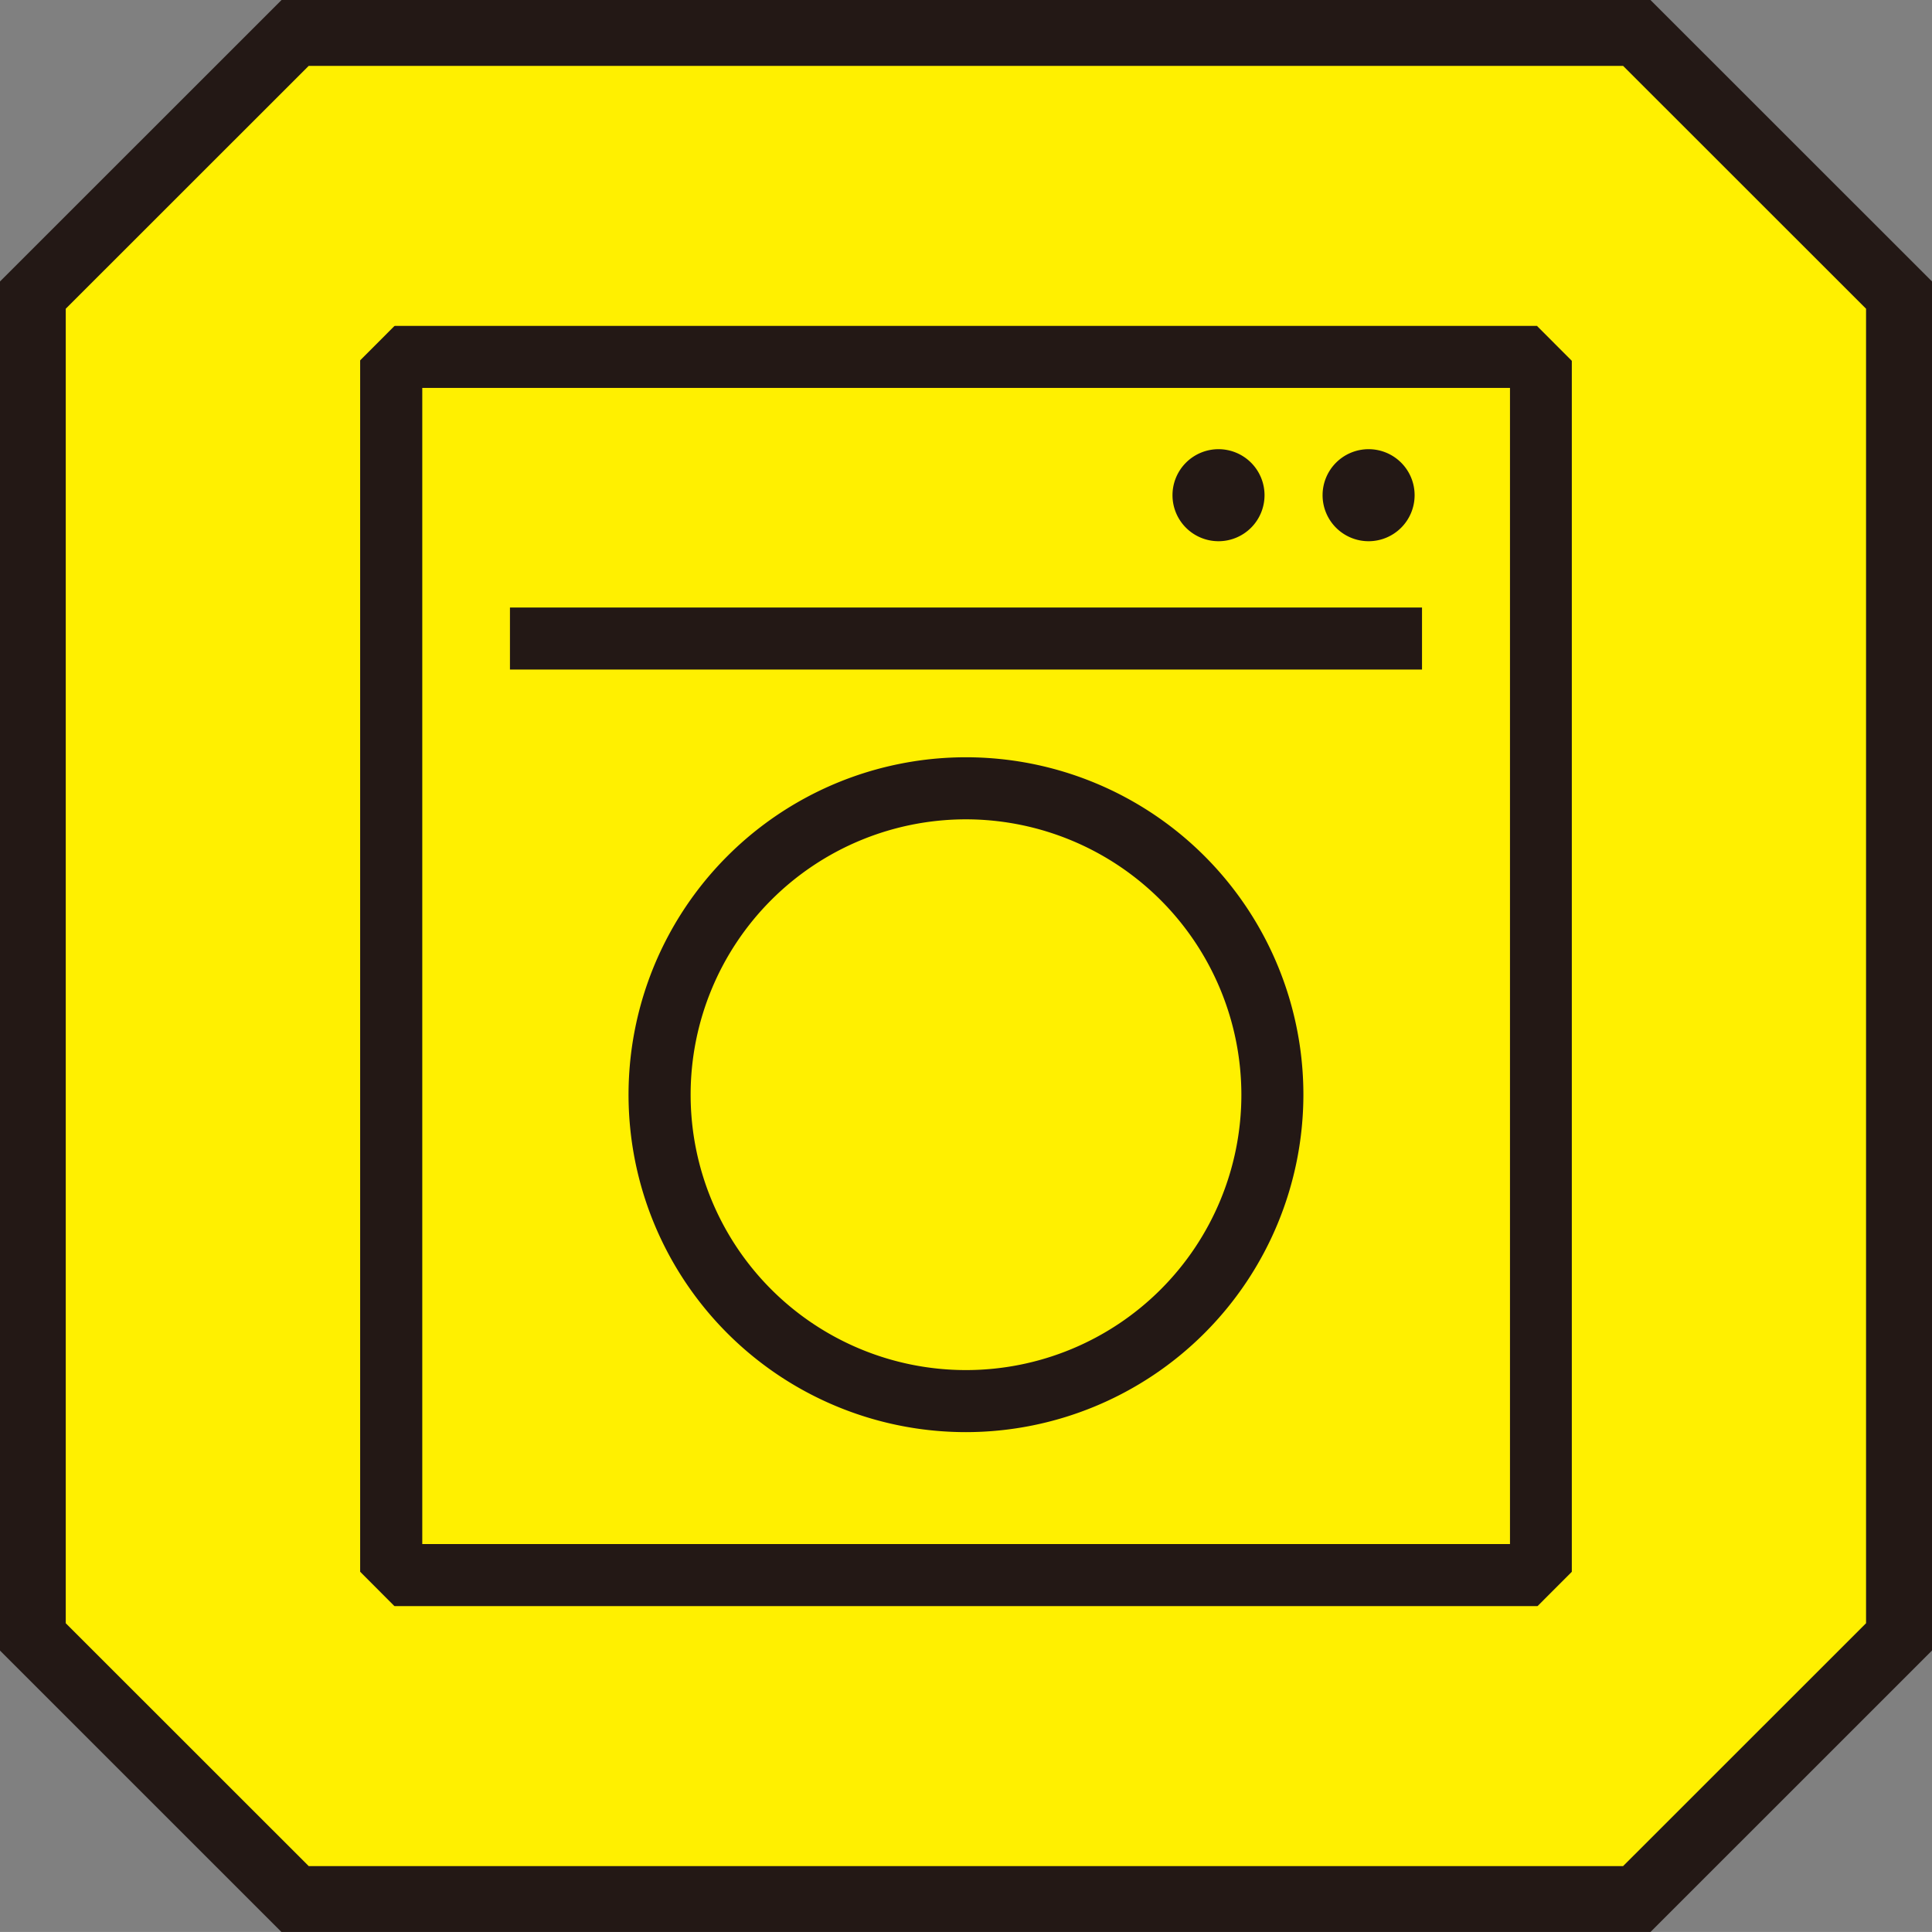
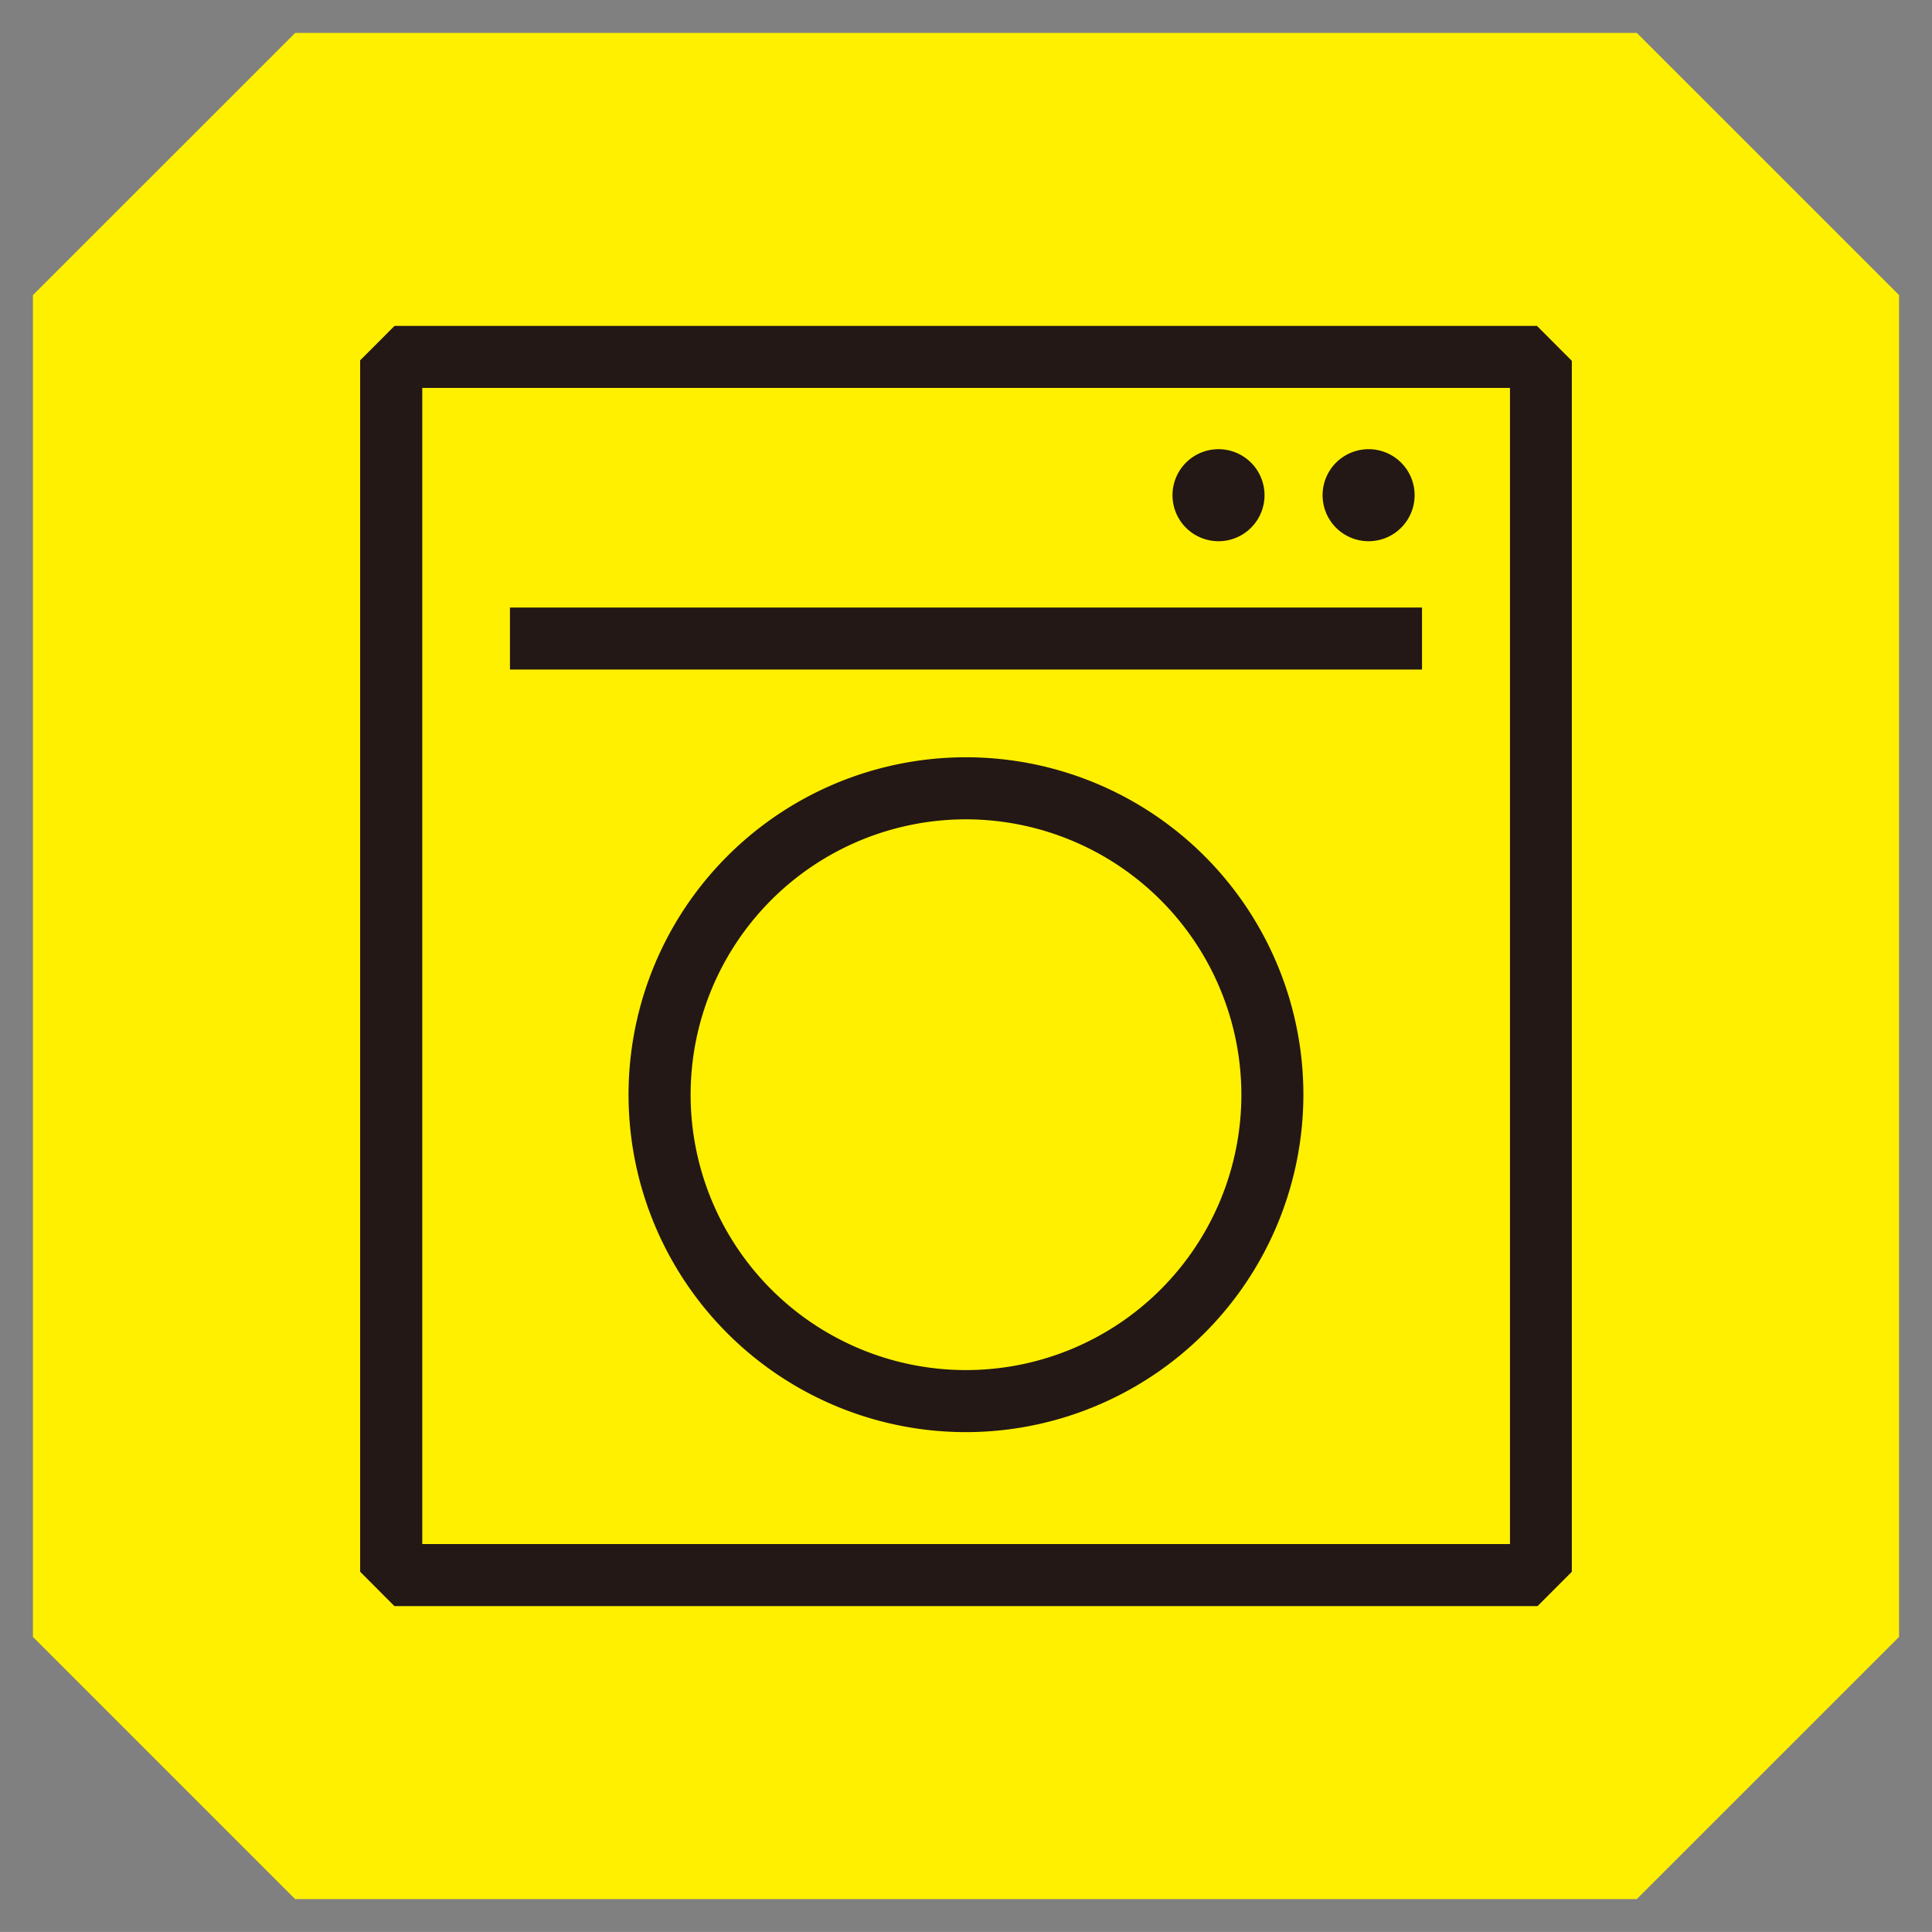
<svg xmlns="http://www.w3.org/2000/svg" width="60" height="59.999">
  <rect width="100%" height="100%" fill="#808080" stroke="none" />
  <path d="M50.834 1.023H9.167L1.023 9.165v41.67l8.142 8.142h41.668l8.144-8.142V9.165z" fill="#fff000" />
-   <path d="M51.256 60.001H8.742L0 51.26V8.741L8.744 0h42.513l8.744 8.741v42.517zM9.587 57.953h40.82l7.545-7.542V9.588l-7.545-7.542H9.587L2.042 9.588v40.823z" fill="#231815" />
  <g fill="#231815">
    <path d="M48.814 49.879H11.185V10.121h37.629zm-35.7-1.927h33.78V12.047h-33.78z" />
    <path d="M15.837 18.867h28.325v1.926H15.837zM30 44.476a10.479 10.479 0 1110.478-10.478A10.49 10.49 0 0130 44.476zm0-19.031a8.552 8.552 0 108.552 8.552A8.562 8.562 0 0030 25.445zm9.271-10.065a1.429 1.429 0 11-1.429-1.43 1.429 1.429 0 011.429 1.43zm4.661 0a1.429 1.429 0 11-1.429-1.43 1.428 1.428 0 011.429 1.43z" />
  </g>
  <path d="M49.914 8.738l.388.3-1.486 2.169-1.086-1.087zM10.08 8.729l-.388.3 1.486 2.169 1.086-1.088zm39.848 42.532l.388-.3-1.486-2.163-1.086 1.087zm-39.855.003l-.388-.3 1.486-2.166 1.085 1.088z" fill="#fff000" />
</svg>